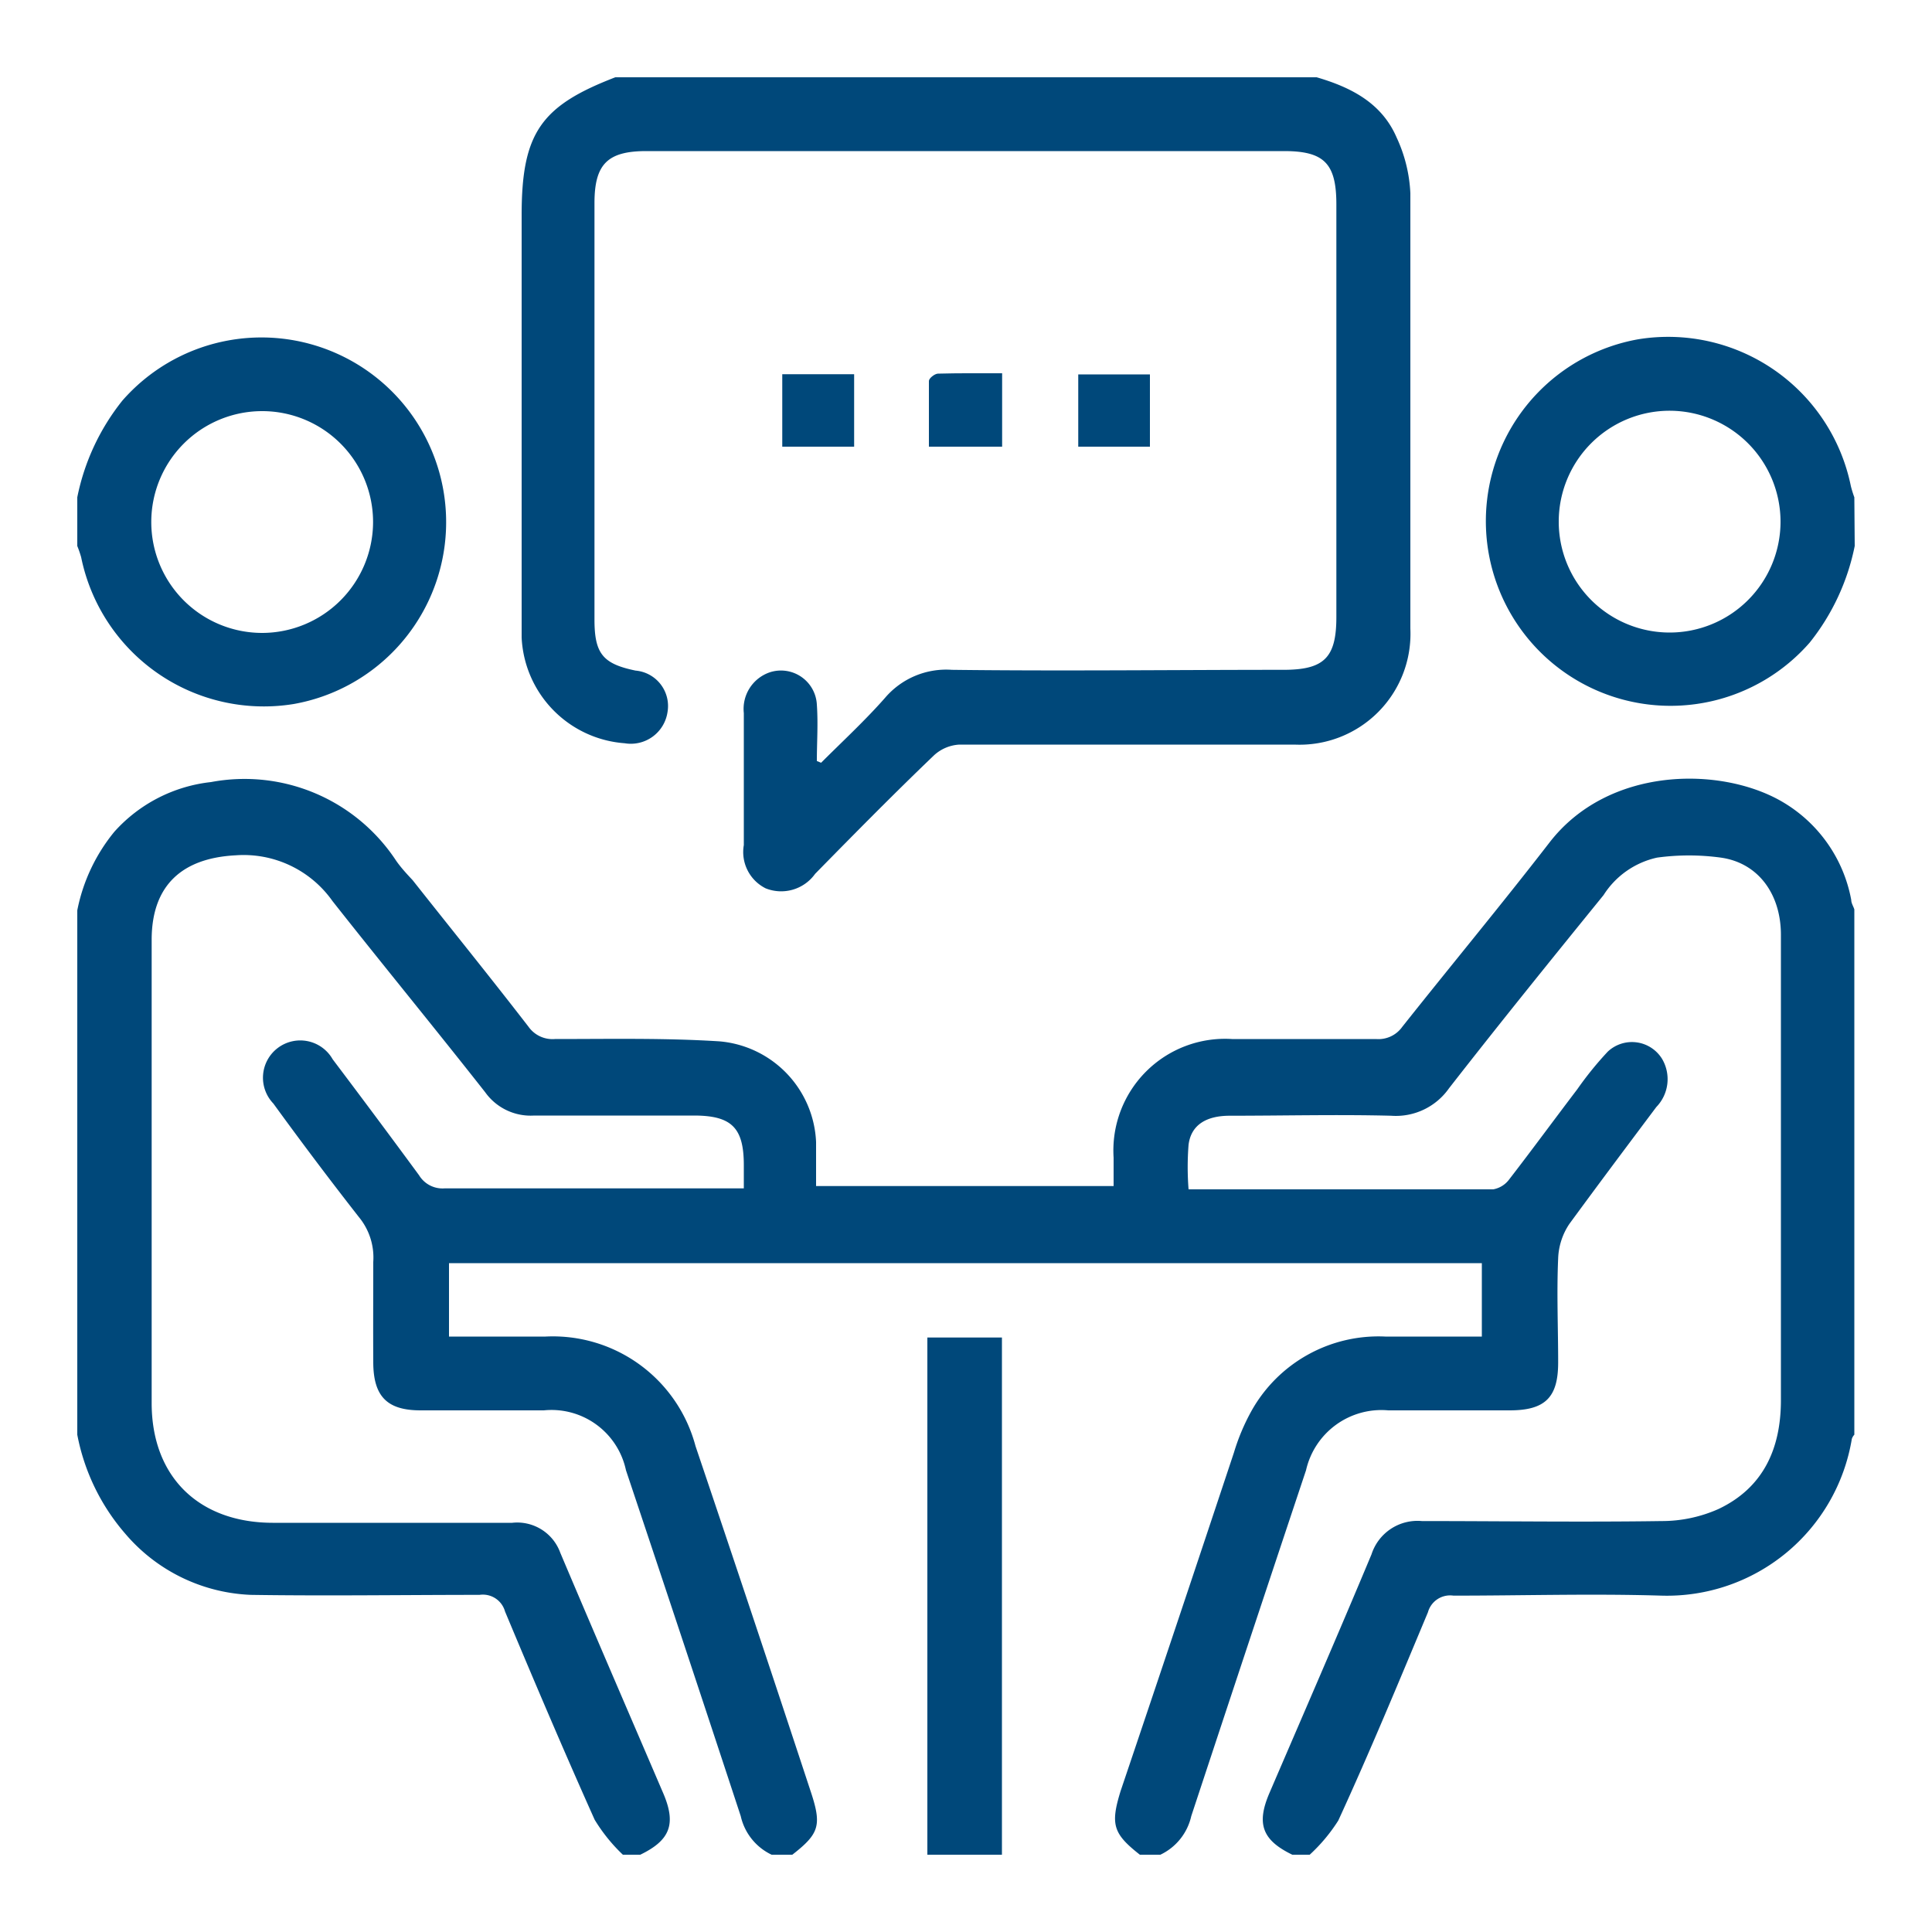
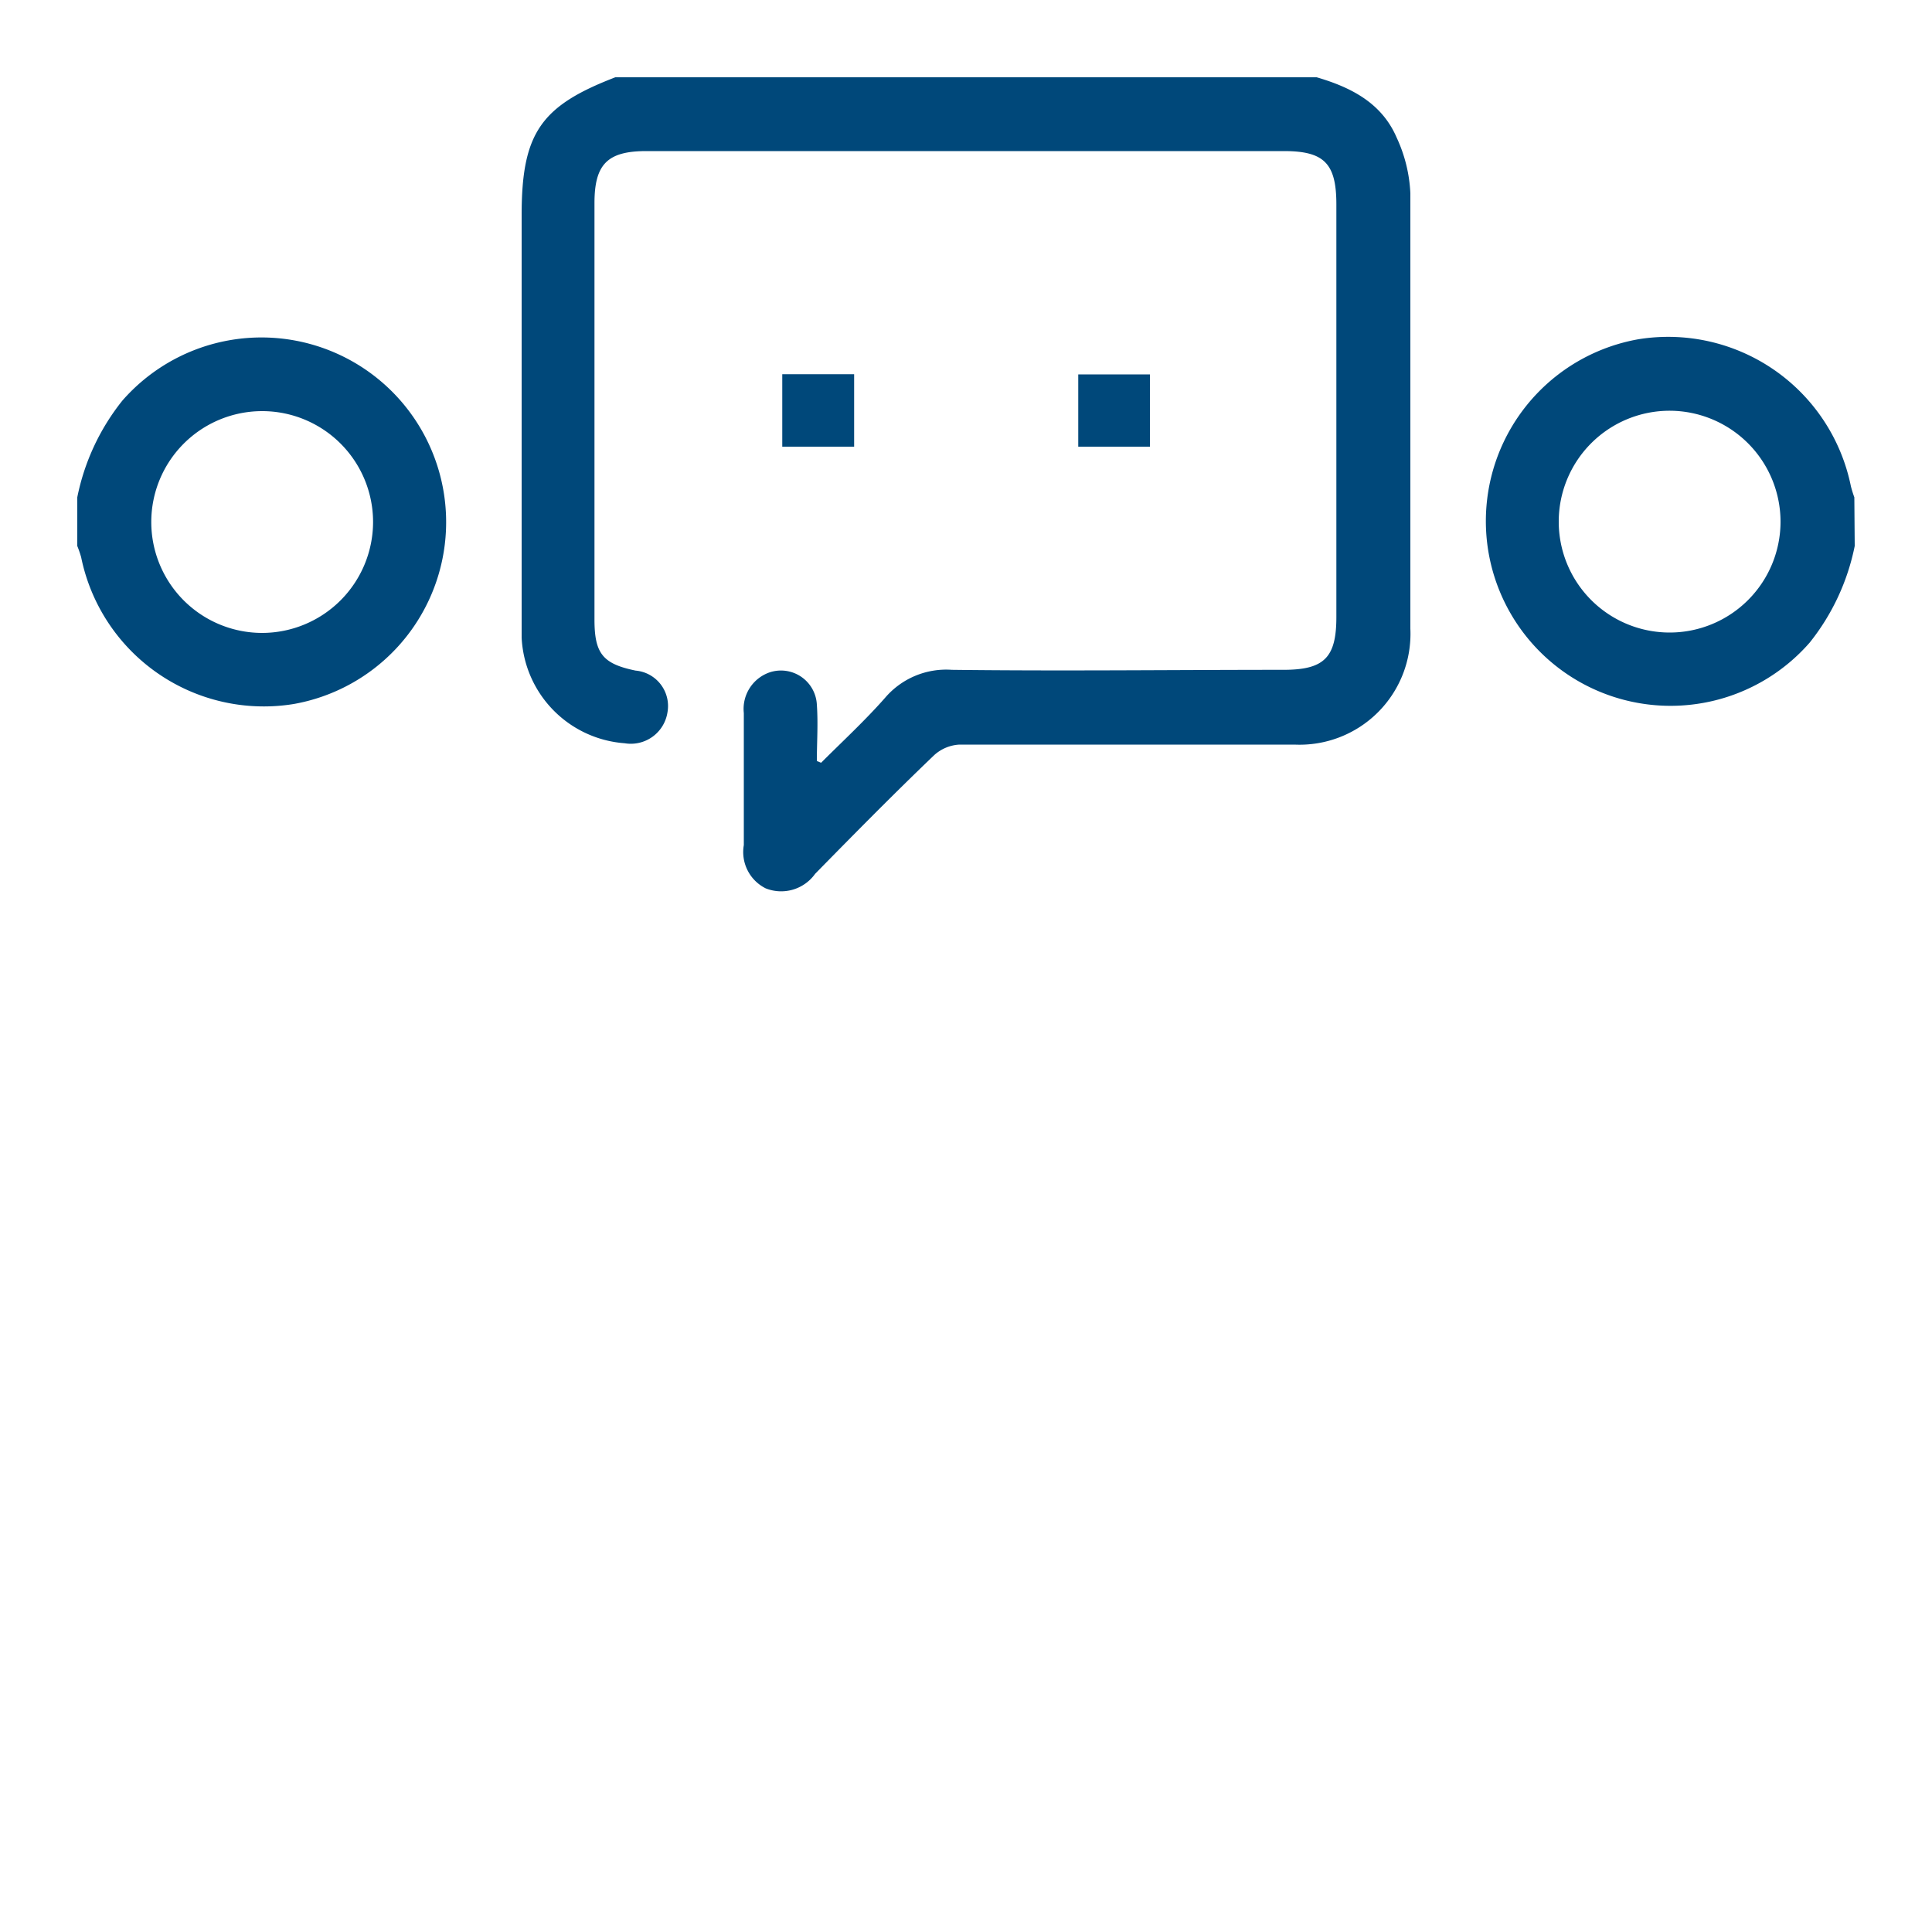
<svg xmlns="http://www.w3.org/2000/svg" id="Calque_1" data-name="Calque 1" viewBox="0 0 100 100">
  <defs>
    <style>.cls-1{fill:#00487a;}</style>
  </defs>
-   <path class="cls-1" d="M4,47.12a9.22,9.22,0,0,1,1.92-4.07,7.86,7.86,0,0,1,5-2.57,9.39,9.39,0,0,1,9.59,4.08c.26.37.57.7.85,1,2,2.53,4,5,6,7.59a1.52,1.52,0,0,0,1.36.63c2.84,0,5.69-.06,8.52.12a5.47,5.47,0,0,1,5,5.21c0,.74,0,1.48,0,2.28h15.4c0-.48,0-1,0-1.47a5.78,5.78,0,0,1,6.13-6.14c2.48,0,5,0,7.45,0a1.51,1.51,0,0,0,1.36-.63c2.53-3.19,5.13-6.32,7.62-9.54,3.05-3.95,8.84-3.95,12-2.14a7.45,7.45,0,0,1,3.62,5.11c0,.17.11.33.16.49V74.26a.56.56,0,0,0-.13.22A9.7,9.7,0,0,1,86,82.59c-3.59-.11-7.18,0-10.77,0a1.19,1.19,0,0,0-1.32.86c-1.51,3.61-3,7.21-4.64,10.78A8.79,8.79,0,0,1,67.79,96h-.9c-1.55-.75-1.87-1.59-1.19-3.18,1.77-4.12,3.56-8.23,5.29-12.37a2.5,2.5,0,0,1,2.61-1.72c4.13,0,8.27.06,12.4,0a7.21,7.21,0,0,0,2.94-.62c2.33-1.1,3.24-3.13,3.24-5.64V54.76c0-2.12,0-4.25,0-6.37s-1.18-3.73-3.11-4a12.17,12.17,0,0,0-3.3,0A4.4,4.4,0,0,0,83,46.33c-2.68,3.3-5.35,6.6-8,10a3.36,3.36,0,0,1-3,1.42c-2.78-.07-5.56,0-8.35,0-1.22,0-2,.48-2.13,1.5a14.78,14.78,0,0,0,0,2.31c5.3,0,10.54,0,15.77,0a1.32,1.32,0,0,0,.83-.52c1.19-1.54,2.34-3.11,3.52-4.66a17.69,17.69,0,0,1,1.58-1.95,1.83,1.83,0,0,1,2.81.38,2.07,2.07,0,0,1-.3,2.49c-1.5,2-3,4-4.5,6.05a3.42,3.42,0,0,0-.58,1.78c-.08,1.8,0,3.6,0,5.39S80,73,78.14,73H71.86a4,4,0,0,0-4.26,3.1Q64.63,85,61.66,94a2.92,2.92,0,0,1-1.6,2H59c-1.39-1.09-1.53-1.57-1-3.29Q60.94,84,63.87,75.18a10.89,10.89,0,0,1,.9-2.14,7.53,7.53,0,0,1,6.93-3.86h5v-3.8H23.24v3.8c1.69,0,3.33,0,5,0A7.64,7.64,0,0,1,36,74.85q3,8.88,5.93,17.78c.62,1.84.5,2.26-.92,3.37H39.94a2.92,2.92,0,0,1-1.6-2Q35.38,85,32.4,76.1A3.94,3.94,0,0,0,28.15,73H21.77c-1.73,0-2.44-.72-2.45-2.47s0-3.47,0-5.21A3.29,3.29,0,0,0,18.58,63c-1.51-1.93-3-3.91-4.43-5.88a1.93,1.93,0,1,1,3.07-2.29c1.51,2,3,4,4.47,6a1.42,1.42,0,0,0,1.32.68c4.88,0,9.76,0,14.64,0,.26,0,.52,0,.85,0v-1.2c0-1.94-.63-2.57-2.59-2.57-2.75,0-5.51,0-8.26,0a2.89,2.89,0,0,1-2.54-1.21c-2.61-3.32-5.29-6.58-7.9-9.89a5.63,5.63,0,0,0-5-2.37c-2.79.14-4.35,1.56-4.36,4.35q0,12,0,24c0,3.82,2.44,6.19,6.26,6.2,4.14,0,8.27,0,12.4,0A2.37,2.37,0,0,1,29,80.37c1.76,4.16,3.55,8.3,5.33,12.45.68,1.59.36,2.43-1.19,3.18h-.9a8.79,8.79,0,0,1-1.46-1.81c-1.6-3.57-3.13-7.17-4.64-10.78a1.19,1.19,0,0,0-1.32-.86c-3.95,0-7.9.06-11.84,0a9,9,0,0,1-6.5-3.17A10.94,10.94,0,0,1,4,74.26Z" />
  <path class="cls-1" d="M68.15,4c1.78.52,3.37,1.33,4.14,3.12A7.63,7.63,0,0,1,73,10c0,7.51,0,15,0,22.54a5.74,5.74,0,0,1-6,6c-5.78,0-11.56,0-17.34,0a2.11,2.11,0,0,0-1.3.54c-2.09,2-4.14,4.08-6.17,6.15a2.16,2.16,0,0,1-2.56.75,2.1,2.1,0,0,1-1.13-2.24c0-2.28,0-4.56,0-6.83a2,2,0,0,1,1.34-2.11,1.86,1.86,0,0,1,2.44,1.67c.07,1,0,1.95,0,2.92l.22.09c1.11-1.11,2.27-2.18,3.31-3.36a4.16,4.16,0,0,1,3.46-1.45c5.72.07,11.44,0,17.16,0,2.11,0,2.74-.63,2.74-2.73V10.58c0-2.12-.63-2.76-2.71-2.76h-33c-2,0-2.69.66-2.69,2.69V32.07c0,1.76.43,2.29,2.13,2.64a1.84,1.84,0,0,1,1.65,2.15,1.92,1.92,0,0,1-2.22,1.61A5.76,5.76,0,0,1,27,33c0-.6,0-1.2,0-1.8V11.13C27,6.88,28,5.48,31.85,4Z" />
  <path class="cls-1" d="M4,25.74a11.69,11.69,0,0,1,2.33-5A9.56,9.56,0,1,1,15.2,36.44a9.65,9.65,0,0,1-11-7.6A5.58,5.58,0,0,0,4,28.26ZM19.31,27a5.74,5.74,0,1,0-5.75,5.76A5.75,5.75,0,0,0,19.31,27Z" />
  <path class="cls-1" d="M96,28.26a11.69,11.69,0,0,1-2.33,5A9.56,9.56,0,1,1,84.8,17.56a9.65,9.65,0,0,1,11,7.6,5.58,5.58,0,0,0,.18.58Zm-9.55-7A5.74,5.74,0,1,0,92.16,27,5.75,5.75,0,0,0,86.45,21.26Z" />
-   <path class="cls-1" d="M48,96c0-.39,0-.78,0-1.16V69.23h3.86v25.7c0,.35,0,.71,0,1.07Z" />
-   <path class="cls-1" d="M51.87,19.32v3.8H48.08c0-1.16,0-2.28,0-3.4,0-.14.29-.37.46-.38C49.63,19.31,50.7,19.32,51.87,19.32Z" />
  <path class="cls-1" d="M40.49,23.12V19.37h3.72v3.75Z" />
  <path class="cls-1" d="M55.81,19.38h3.71v3.74H55.81Z" />
</svg>